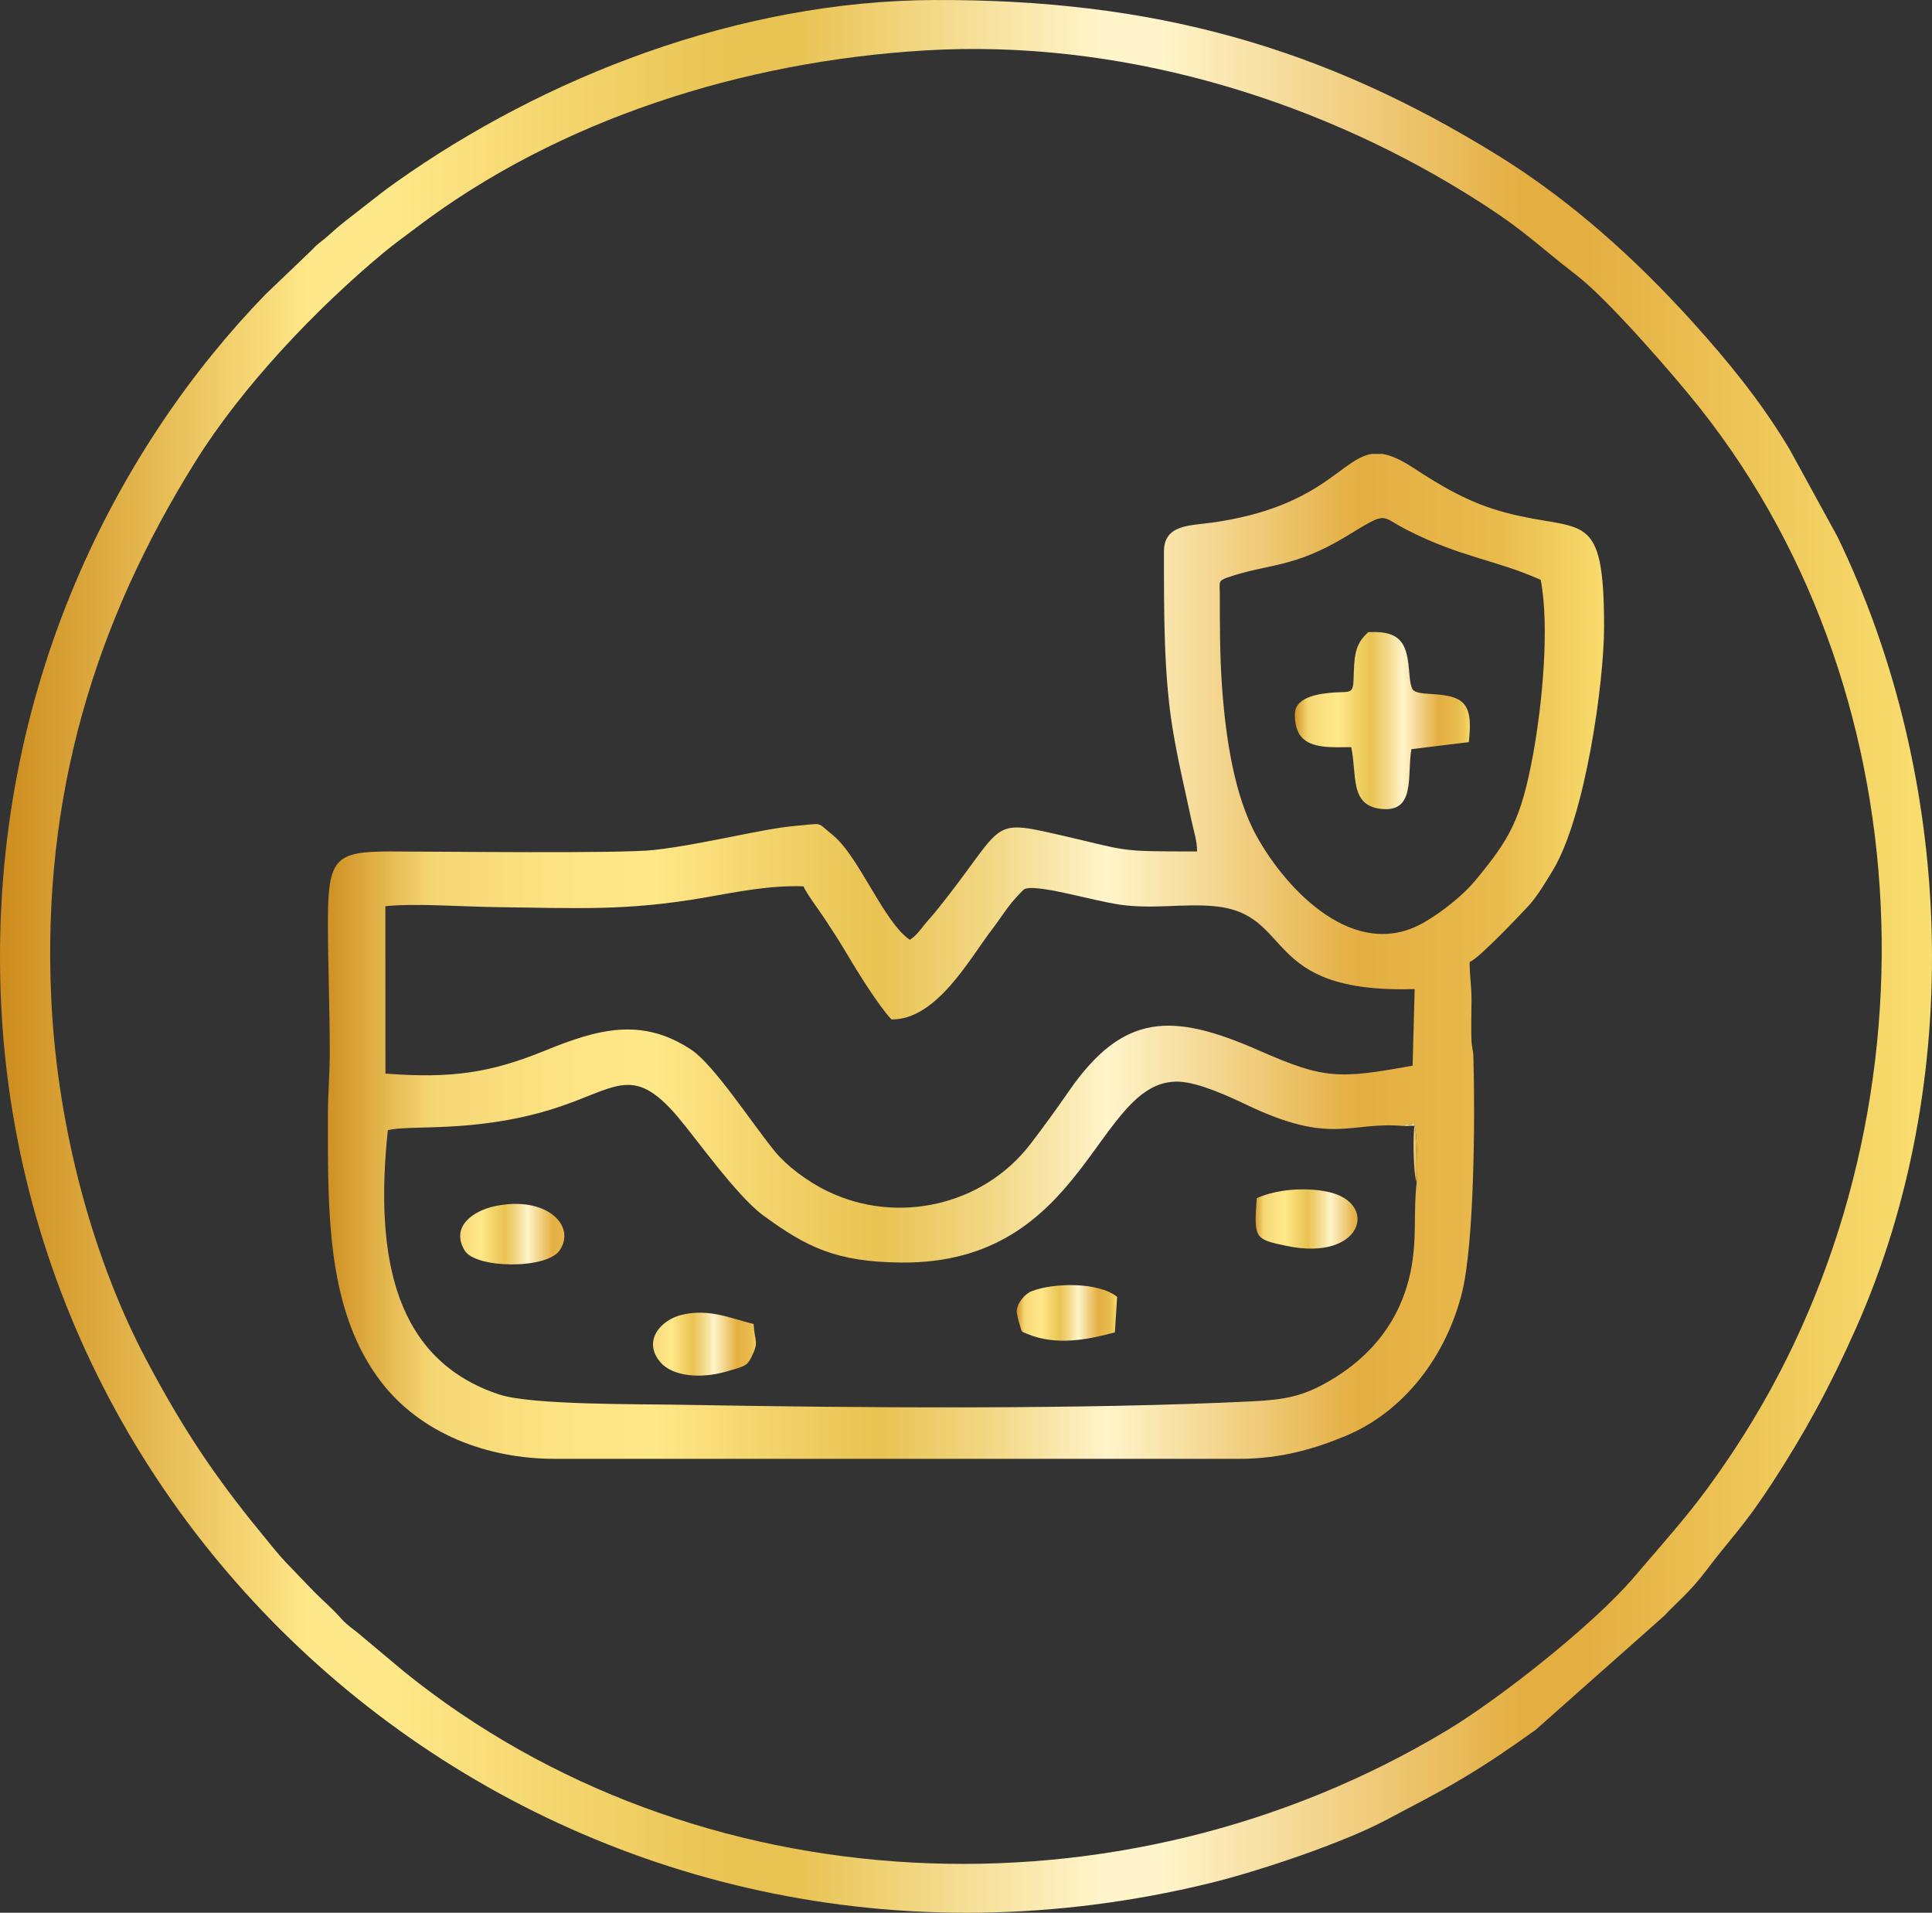
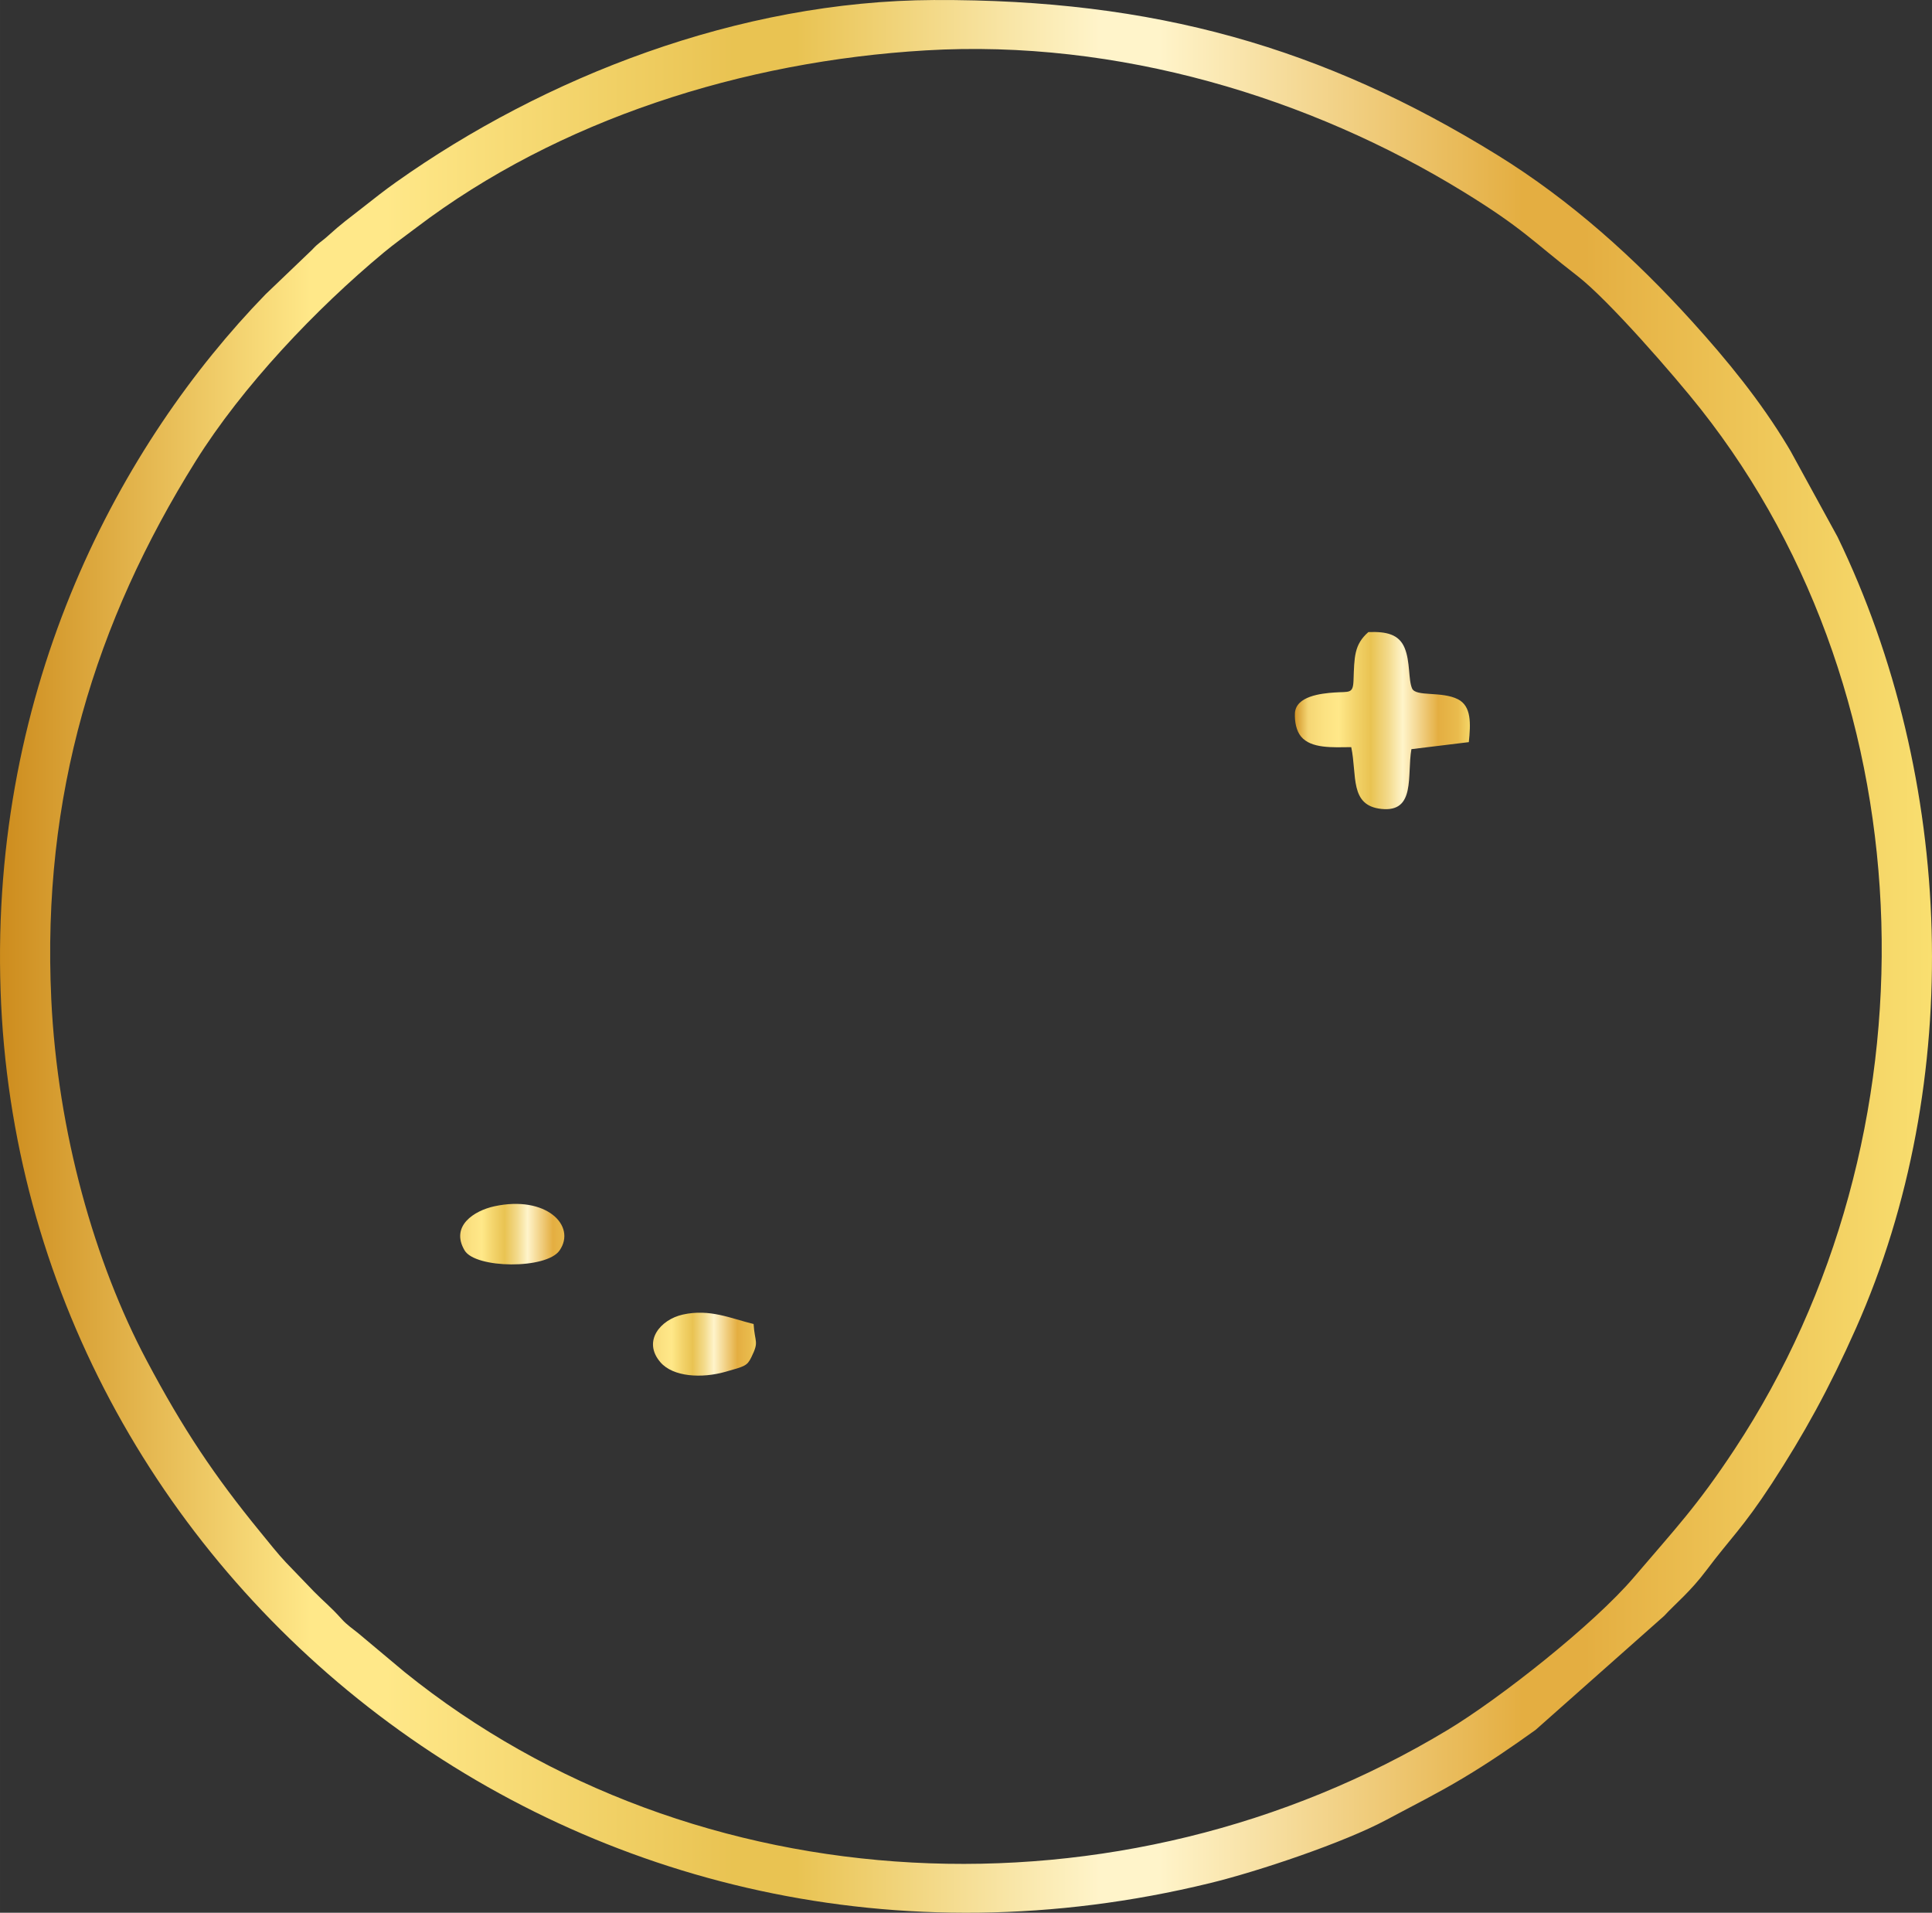
<svg xmlns="http://www.w3.org/2000/svg" viewBox="0 0 7044.95 6973.6" style="shape-rendering:geometricPrecision; text-rendering:geometricPrecision; image-rendering:optimizeQuality; fill-rule:evenodd; clip-rule:evenodd" version="1.1" height="29.311mm" width="29.611mm" xml:space="preserve">
  <rect x="0" y="0" width="7044.95" height="6973.6" fill="#333333" stroke="none" />
  <defs>
    <style type="text/css">
   
    .fil1 {fill:url(#id0)}
    .fil0 {fill:url(#id1);fill-rule:nonzero}
   
  </style>
    <linearGradient y2="50%" x2="100%" y1="50%" x1="0%" gradientUnits="objectBoundingBox" id="id0">
      <stop style="stop-opacity:1; stop-color:#D19325" offset="0" />
      <stop style="stop-opacity:1; stop-color:#F5D674" offset="0.078" />
      <stop style="stop-opacity:1; stop-color:#FCE282" offset="0.169" />
      <stop style="stop-opacity:1; stop-color:#FFE889" offset="0.251" />
      <stop style="stop-opacity:1; stop-color:#F2D269" offset="0.349" />
      <stop style="stop-opacity:1; stop-color:#E9C352" offset="0.431" />
      <stop style="stop-opacity:1; stop-color:#F3DA8B" offset="0.529" />
      <stop style="stop-opacity:1; stop-color:#FFF4CA" offset="0.612" />
      <stop style="stop-opacity:1; stop-color:#E4AE41" offset="0.812" />
      <stop style="stop-opacity:1; stop-color:#E9BB4D" offset="0.922" />
      <stop style="stop-opacity:1; stop-color:#F7DA6B" offset="1" />
    </linearGradient>
    <linearGradient y2="3486.8" x2="7044.91" y1="3486.8" x1="-0" gradientUnits="userSpaceOnUse" id="id1">
      <stop style="stop-opacity:1; stop-color:#CD8C1D" offset="0" />
      <stop style="stop-opacity:1; stop-color:#FFE889" offset="0.161" />
      <stop style="stop-opacity:1; stop-color:#FFE889" offset="0.18" />
      <stop style="stop-opacity:1; stop-color:#FFE889" offset="0.2" />
      <stop style="stop-opacity:1; stop-color:#E9C352" offset="0.38" />
      <stop style="stop-opacity:1; stop-color:#E9C352" offset="0.412" />
      <stop style="stop-opacity:1; stop-color:#FFF4CA" offset="0.569" />
      <stop style="stop-opacity:1; stop-color:#FFF4CA" offset="0.6" />
      <stop style="stop-opacity:1; stop-color:#E4AE41" offset="0.788" />
      <stop style="stop-opacity:1; stop-color:#E4AE41" offset="0.82" />
      <stop style="stop-opacity:1; stop-color:#F9DF70" offset="1" />
    </linearGradient>
  </defs>
  <g id="Layer_x0020_1">
    <path d="M186.95 3642.4c-35.09,-741.63 160.16,-1375.05 526.43,-1960.94 170.28,-272.39 436.91,-553.7 685.55,-760.37 38.68,-32.17 77.87,-59.98 119.48,-91.53 518.15,-393.01 1189.6,-606.37 1857.42,-645.87 701.32,-41.49 1401.27,171.96 1960.6,515.56 218.38,134.16 250.81,179.39 416.28,307.39 112.41,86.93 353.56,364.01 448.73,484.54 842.38,1066.83 873.24,2657.08 123.62,3792.81 -136.97,207.56 -216.64,290.09 -367.51,467.03 -145.96,171.2 -487.01,440.5 -678.56,556.01 -1191.55,718.55 -2746.89,641.06 -3803.3,-210.67l-169.4 -141.84c-21.46,-17.51 -41.09,-30.19 -59.86,-51.03 -42.32,-46.99 -62.31,-61.12 -100.69,-99.95l-103.11 -107.13c-27.6,-28.91 -64.88,-75.94 -92.33,-109.49 -168.8,-206.22 -282.95,-377 -416.09,-627.9 -188.4,-355.16 -324.25,-830.06 -347.28,-1316.59zm3220.15 -3642.35c-715.74,2.97 -1423.75,281.93 -1962.96,664.14 -44.09,31.26 -78.04,58.41 -125.45,95.52 -45.47,35.57 -75.04,56.77 -121.72,99.31 -25.67,23.41 -34.38,24.72 -59.24,51.89l-169.28 162c-527,542.35 -1004.19,1424.25 -966.34,2539.52 72.9,2148.13 2132.26,3807.53 4408.6,3253.53 179.48,-43.68 489.75,-148.22 643.92,-230.66 104.99,-56.15 185.45,-95.93 279.43,-152.12 96.09,-57.43 177.72,-113.44 265.54,-176.39l468.79 -415.61c39.92,-43.66 94.98,-87.46 154.38,-166.75 85.46,-114.13 133.02,-154.6 237.49,-314.76 116.74,-179.03 209.65,-347 307.34,-566.81 399.86,-899.74 358.51,-2006.57 -67.04,-2885.43l-170.85 -312c-4.31,-7.02 -6.99,-11.94 -11.09,-18.77 -98.83,-164.28 -219.98,-312.71 -348.71,-454.89 -209.06,-230.9 -443.66,-442.04 -709.84,-606.49 -636.11,-392.96 -1251.48,-568.54 -2052.96,-565.21z" class="fil0" />
-     <path d="M5117.97 4105.24c4.09,-2.17 2.12,-5.59 19.68,-6.64 36.02,-2.14 14.51,-1.05 19.87,5.52 10.3,23.08 13.04,170.73 8.4,205.51 -13.23,112.82 2.69,210.86 -23.01,330.23 -38.11,177.08 -144.46,308.62 -300.13,397.75 -89.86,51.44 -153.43,65.36 -275.93,71.42 -617.98,30.52 -1448.92,23.96 -2088.51,12.44 -148.46,-2.69 -541.09,1.43 -658.26,-37.45 -378.09,-125.38 -455.46,-493.6 -405.91,-963.29 76.89,-21.1 309.26,10.85 590.08,-74.13 240.75,-72.85 297.96,-173.53 466.67,24.65 66.85,78.54 216.29,289.8 311.74,359.7 159.45,116.79 266.65,169.47 501.48,172.08 680.29,7.52 710.65,-670.56 1014.01,-659.47 74.75,2.74 189.67,56.84 249.74,85.46 311.14,148.27 372.93,58.5 570.09,76.23zm-115.77 -2450.28l37.97 0c30.12,4.43 64.93,19.25 109.44,48.23 110.49,71.95 207.7,130.81 343.64,166.59 278.65,73.33 355.97,-22.08 355.97,415.95 0,201.75 -68.19,690.95 -186.67,887.06 -25.27,41.83 -55.62,92.81 -87.05,127.74 -14.8,16.44 -185.74,198.23 -216.48,206.44 0,56.89 7.04,85.51 6.78,140.87 -0.24,46.06 -1.64,95.43 -0.29,141.15 1,33.14 6.16,33.55 7.16,66.66 6.69,223.62 2.76,679.98 -41.75,857.9 -56.5,225.9 -206.91,431.41 -424.58,521.84 -110.68,45.97 -234.37,83.29 -386.68,83.29l-2497.93 0c-243.55,0 -489.32,-91.26 -635.14,-284.59 -178.55,-236.77 -190.21,-552.87 -190.81,-866.37l0 -64.81 0 -32.31 0 -4.07c0.21,-85.27 6.76,-149.27 6.71,-230.78 -0.1,-164.3 -6.5,-309.03 -6.71,-468.81l0 -7.61c0,-231.47 27.31,-255 228.3,-255 180.05,0.02 838.29,8.52 961.46,-5.5 181.05,-20.6 396.37,-78.2 516.39,-87.89 104.63,-8.42 71.83,-16.94 133.87,32.86 96.07,77.06 187.19,319.26 281.88,382.61 21.34,-14.27 33,-29.14 49.84,-50.84 16.01,-20.6 28.93,-32.86 46.27,-54.41 250.6,-311.03 188.76,-336.39 431.7,-281.26 280.62,63.69 216.64,64.43 519.72,64.43 0,-38.99 -13.28,-78.04 -20.7,-113.51 -25,-119.5 -47.63,-207.1 -68.57,-334.08 -32.81,-198.78 -31.62,-430.15 -31.62,-646.15 0,-99.19 95.09,-93.74 176.63,-105.35 398.77,-56.72 467.43,-232.56 581.22,-250.29zm-3597.05 1648.91c106.87,-11.37 286.81,2.05 401.69,3.31 293.37,3.28 474.21,15.54 764.82,-35.19 115.96,-20.25 234.46,-44.85 358.06,-40.59 13.09,29.24 57.05,86.89 79.44,121 28.15,42.9 53.25,81.51 77.82,123.33 37.09,63.14 117.34,192.12 163.57,240.84 164.8,2.76 287.02,-224.33 366.03,-326.89 25.17,-32.69 48.82,-70.16 73.9,-100.85 8.02,-9.8 35.97,-40.11 42.25,-45.23 32.48,-26.53 251.86,40.75 351.61,54.74 122.43,17.18 225.9,-4.83 341.6,5.4 298.75,26.43 165.14,319.33 732.56,302.22l-7.47 279.24c-269.99,49.2 -322.26,49.3 -558.86,-54.72 -316.33,-139.06 -495.39,-140.08 -695.02,148.32 -47.25,68.26 -91.55,129.64 -141.32,194.11 -172.2,223.09 -484.37,292.75 -737.82,170.42 -76.01,-36.71 -150.62,-94.45 -191.4,-144.13 -82.56,-100.59 -222.52,-316.85 -305.98,-372.12 -179.53,-118.91 -339.05,-76.01 -531.79,2.69 -198.61,81.08 -340.36,103.18 -583.39,84.36l-0.31 -610.27zm4212.96 -1189.83c33.36,174.42 4.4,459.29 -26.98,632.21 -44.82,246.84 -89.5,316.12 -212.46,465.08 -41.18,49.87 -117.32,112.58 -188.86,153.24 -248.74,141.32 -496.08,-115.17 -607.54,-316.09 -81.44,-146.86 -113.1,-358.37 -126.52,-548.84 -7.9,-112.3 -7.47,-222.47 -7.8,-335.13 -0.12,-40.26 -7.35,-46.58 26.36,-58.38 151.38,-52.98 239.32,-31.9 438,-152.65 151.31,-91.95 116.6,-73.3 217.12,-21.96 198.28,101.23 324.66,109.16 488.68,182.53z" class="fil1" />
    <path d="M4989.71 2304.44c-52.1,45.89 -51.1,90.41 -54.17,176.65 -1.78,49.53 -15.65,39.83 -69.92,43.66 -48.03,3.38 -141.08,13.2 -143.75,76.16 -1.31,30.91 5.26,63.86 22.36,84.51 36.73,44.37 115.51,39.21 183.03,38.57 21.79,102.85 -7.07,213.05 110.2,225.28 125.9,13.09 92.5,-122.91 109.2,-217.95l209.32 -25.62c7.02,-67.78 9.71,-130.88 -39.37,-156.14 -59.12,-30.43 -153.6,-8.45 -167.42,-39.42 -14.16,-31.76 -6.42,-98.33 -27.41,-148.24 -20.67,-49.27 -65.76,-59.98 -132.07,-57.43z" class="fil1" />
    <path d="M2747.93 4827.12c-82.7,-19.96 -159.09,-56.46 -258.14,-34.35 -81.53,18.2 -147.7,96.74 -81.87,173.56 46.54,54.32 151.72,59.34 236.65,35.24 70.85,-20.08 79.51,-21.32 94.98,-52.82 29.31,-59.81 12.82,-51.53 8.37,-121.62z" class="fil1" />
    <path d="M1802.58 4397.99c-73.94,16.08 -161.07,71.8 -108.49,160.78 39.3,66.54 298.39,69.64 346.4,0.14 62.43,-90.38 -49.27,-201.97 -237.91,-160.93z" class="fil1" />
-     <path d="M4582.64 4368.37c-10.61,148.1 -7.64,149.55 108.77,173.99 277.79,58.31 338.22,-157.4 150.77,-197.11 -82.48,-17.46 -187.5,-9.42 -259.54,23.13z" class="fil1" />
-     <path d="M4065.34 4857.55l8.26 -129.31c-67.64,-55.01 -232.66,-52.06 -312.79,-20.29 -24.81,9.83 -52.79,44.44 -53.53,73.56 -0.21,8.71 8.26,40.09 11.23,49.15 9.23,28.05 2.38,22.13 27.81,32.74 107.92,44.97 226.16,19.27 319.02,-5.85z" class="fil1" />
-     <path d="M5157.51 4104.12c-4.76,37.11 -4.23,179.39 8.4,205.51 4.64,-34.78 1.9,-182.43 -8.4,-205.51 -5.35,-6.57 16.15,-7.66 -19.87,-5.52 -17.56,1.05 -15.58,4.47 -19.68,6.64l39.54 -1.12z" class="fil1" />
  </g>
</svg>